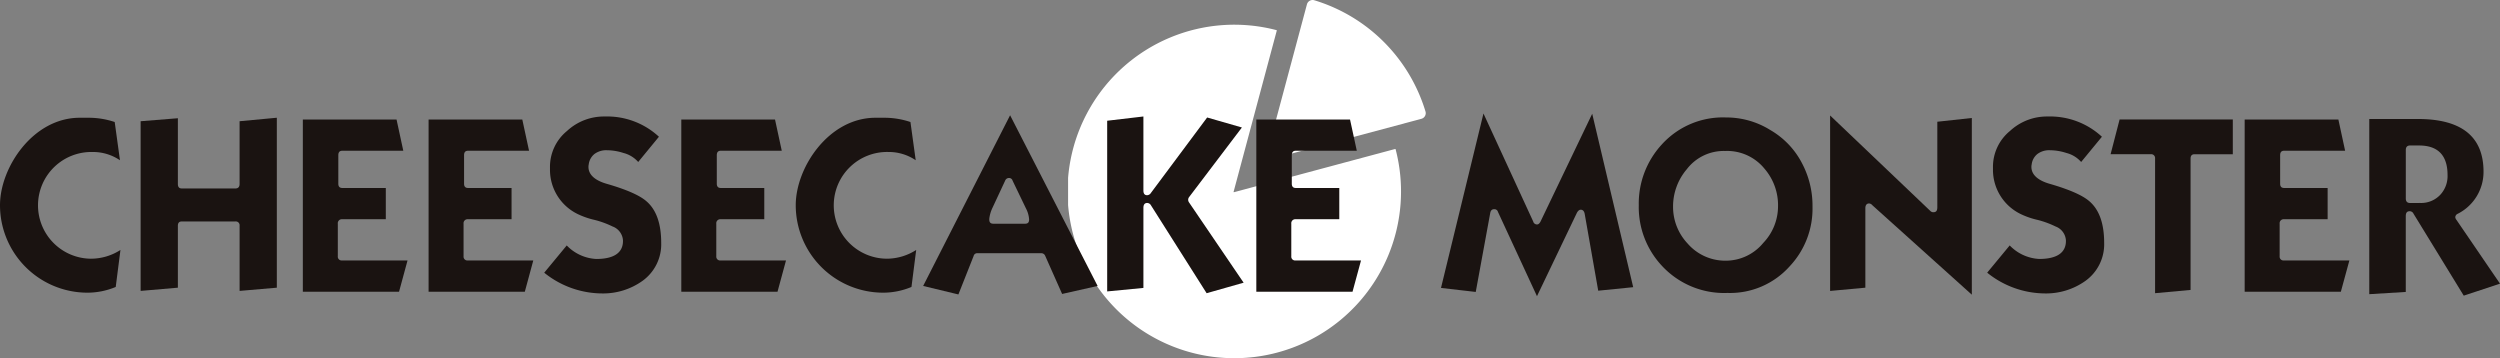
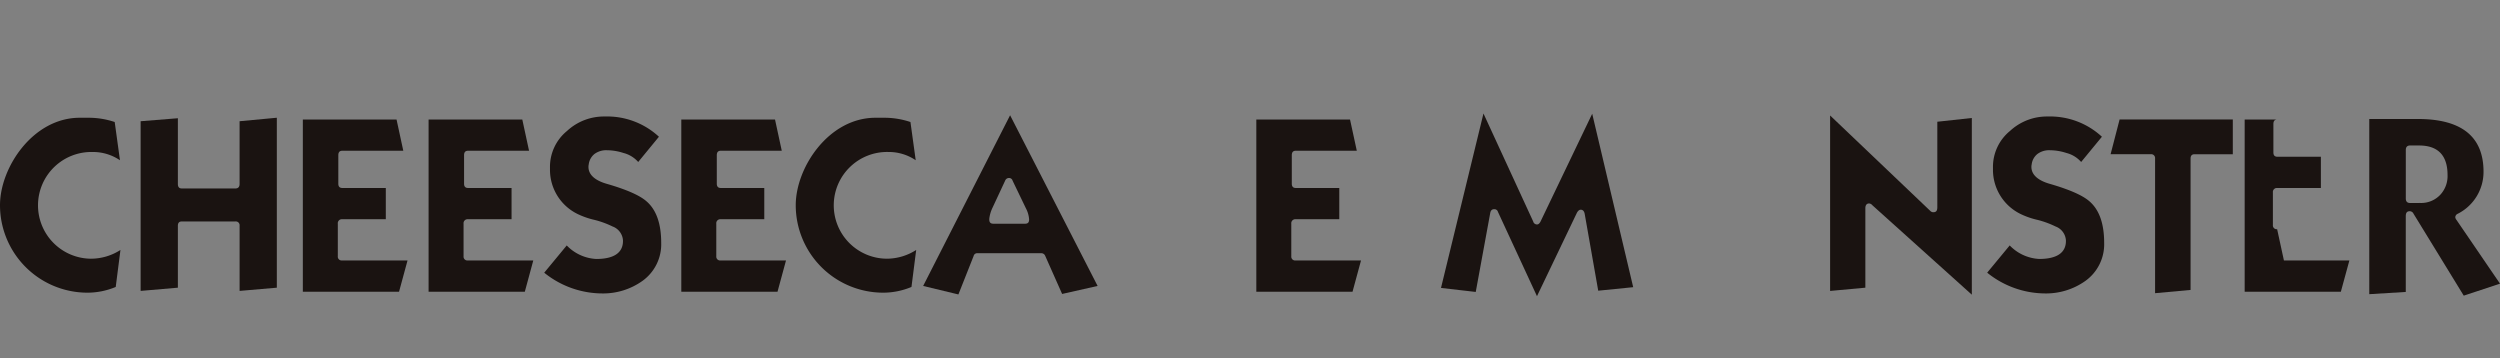
<svg xmlns="http://www.w3.org/2000/svg" width="388.544" height="55.671" viewBox="0 0 388.544 55.671">
  <rect x="0" y="0" width="388.544" height="55.671" fill="#808080" stroke="none" />
  <defs>
    <clipPath id="clip-path">
      <rect id="長方形_31" data-name="長方形 31" width="55.589" height="55.671" fill="none" />
    </clipPath>
    <clipPath id="clip-path-2">
      <rect id="長方形_32" data-name="長方形 32" width="388.544" height="28.393" fill="none" />
    </clipPath>
  </defs>
  <g id="img_food_cake_cheesecake_name" transform="translate(-812 -1585.337)">
    <g id="グループ_14" data-name="グループ 14" transform="translate(978 1585.337)">
      <g id="グループ_13" data-name="グループ 13" transform="translate(0 0)" clip-path="url(#clip-path)">
-         <path id="パス_124" data-name="パス 124" d="M32.4,3.816A25.915,25.915,0,1,0,50.9,22.322a.056.056,0,0,0-.066-.039L25.785,29a.053.053,0,0,1-.063-.062L32.434,3.881a.052.052,0,0,0-.036-.066" transform="translate(0 0.871)" fill="#fff" />
-         <path id="パス_125" data-name="パス 125" d="M30.1.681,24,23.449a.912.912,0,0,0,1.117,1.117l22.767-6.1a.909.909,0,0,0,.645-1.131,25.9,25.9,0,0,0-17.3-17.3A.91.91,0,0,0,30.1.681" transform="translate(7.02 0)" fill="#fff" />
-       </g>
+         </g>
    </g>
    <g id="グループ_16" data-name="グループ 16" transform="translate(812 1602.976)">
      <g id="グループ_15" data-name="グループ 15" transform="translate(0 0)" clip-path="url(#clip-path-2)">
        <path id="パス_126" data-name="パス 126" d="M14.138,22.144a8.493,8.493,0,0,0,4.582-1.36l-.734,5.75a11.407,11.407,0,0,1-4.507.89A13.6,13.6,0,0,1,0,13.831C0,7.966,5.127.238,12.391.238h1.4A12.708,12.708,0,0,1,17.827.9l.818,5.942a7.486,7.486,0,0,0-4.273-1.283,8.294,8.294,0,1,0-.234,16.586" transform="translate(0 0.424)" fill="#1a1311" />
        <path id="パス_127" data-name="パス 127" d="M29.024.237V26.65l-5.787.5V17.015a.594.594,0,0,0-.659-.659H14.263c-.426,0-.618.234-.618.659V26.65l-5.789.5V.779L13.645.315V10.531c0,.465.192.7.618.7h8.315c.426,0,.659-.234.659-.7V.779Z" transform="translate(14 0.422)" fill="#1a1311" />
        <path id="パス_128" data-name="パス 128" d="M23.016,22.242H33.19L31.871,27.1H16.918V.336H31.482l1.049,4.855H23.055c-.428,0-.623.234-.623.7v4.426c0,.428.195.662.623.662h6.758v4.855h-6.8a.623.623,0,0,0-.659.7v5.049a.593.593,0,0,0,.659.659" transform="translate(30.148 0.598)" fill="#1a1311" />
        <path id="パス_129" data-name="パス 129" d="M30.041,22.242H40.215L38.9,27.1H23.943V.336H38.507l1.049,4.855H30.08c-.428,0-.623.234-.623.7v4.426c0,.428.195.662.623.662h6.758v4.855h-6.8a.623.623,0,0,0-.659.7v5.049a.593.593,0,0,0,.659.659" transform="translate(42.667 0.598)" fill="#1a1311" />
        <path id="パス_130" data-name="パス 130" d="M42.717,5.838a8.381,8.381,0,0,0-2.526-.426,3.064,3.064,0,0,0-1.981.581,2.452,2.452,0,0,0-.893,1.633,1.425,1.425,0,0,0-.039.309c-.039,1.244.971,2.176,2.913,2.718,3.108.9,5.166,1.828,6.176,2.76q2.216,1.978,2.215,6.407a7,7,0,0,1-2.916,5.9,10.531,10.531,0,0,1-6.407,1.945A14.394,14.394,0,0,1,30.4,24.444L33.9,20.21a6.856,6.856,0,0,0,4.582,2.1c2.76,0,4.159-.971,4.159-2.8v-.078a2.467,2.467,0,0,0-1.63-2.176,14.357,14.357,0,0,0-2.76-1.01,12.427,12.427,0,0,1-2.6-.893,7.633,7.633,0,0,1-4.354-6.991V8.13A7.194,7.194,0,0,1,33.94,2.419a8.434,8.434,0,0,1,5.9-2.251,11.837,11.837,0,0,1,8.388,3.146L45.007,7.237a4.526,4.526,0,0,0-2.29-1.4" transform="translate(54.181 0.299)" fill="#1a1311" />
        <path id="パス_131" data-name="パス 131" d="M44.159,22.242H54.333L53.014,27.1H38.061V.336H52.625l1.049,4.855H44.2c-.428,0-.623.234-.623.7v4.426c0,.428.195.662.623.662h6.758v4.855h-6.8a.623.623,0,0,0-.659.7v5.049a.593.593,0,0,0,.659.659" transform="translate(67.826 0.598)" fill="#1a1311" />
        <path id="パス_132" data-name="パス 132" d="M58.592,22.144a8.493,8.493,0,0,0,4.582-1.36l-.734,5.75a11.407,11.407,0,0,1-4.507.89A13.6,13.6,0,0,1,44.454,13.831C44.454,7.966,49.581.238,56.845.238h1.4A12.708,12.708,0,0,1,62.281.9L63.1,6.84a7.486,7.486,0,0,0-4.273-1.283,8.294,8.294,0,1,0-.234,16.586" transform="translate(79.218 0.424)" fill="#1a1311" />
        <path id="パス_133" data-name="パス 133" d="M65.086.1l13.6,26.527-5.514,1.244-2.64-5.942a.635.635,0,0,0-.584-.387H60a.554.554,0,0,0-.581.426l-2.368,5.981-5.478-1.321Zm-2.6,16.856h4.933c.428,0,.623-.195.623-.662a4.355,4.355,0,0,0-.506-1.747l-2.059-4.273a.57.57,0,0,0-.581-.426.64.64,0,0,0-.584.426l-1.939,4.156a5.406,5.406,0,0,0-.506,1.633c-.078.62.117.893.62.893" transform="translate(91.901 0.174)" fill="#1a1311" />
-         <path id="パス_134" data-name="パス 134" d="M74.552,13.49,83.059,26l-5.75,1.633-8.66-13.674a.682.682,0,0,0-.581-.351c-.389,0-.584.273-.584.74V26.813l-5.631.542V.829L67.483.167v11.5c0,.5.195.737.584.737a.729.729,0,0,0,.581-.351L77.39.323l5.4,1.555-8.193,10.8a.692.692,0,0,0-.042.815" transform="translate(110.222 0.297)" fill="#1a1311" />
        <path id="パス_135" data-name="パス 135" d="M76.282,22.242H86.456L85.137,27.1H70.184V.336H84.748L85.8,5.191H76.321c-.428,0-.623.234-.623.7v4.426c0,.428.195.662.623.662h6.758v4.855h-6.8a.623.623,0,0,0-.659.7v5.049a.593.593,0,0,0,.659.659" transform="translate(125.07 0.598)" fill="#1a1311" />
        <path id="パス_136" data-name="パス 136" d="M104,.039l6.371,26.955-5.436.545-2.1-11.924c-.078-.428-.275-.662-.623-.662-.234,0-.428.195-.584.467L95.416,28.393,89.354,15.3a.57.57,0,0,0-.581-.428c-.309,0-.542.156-.62.584L85.9,27.734l-5.4-.623L87.1,0l7.728,16.781a.61.61,0,0,0,.584.465c.234,0,.389-.156.542-.426Z" transform="translate(143.457 0)" fill="#1a1311" />
-         <path id="パス_137" data-name="パス 137" d="M111.907,2.126a12.69,12.69,0,0,1,5.01,5.208,14.144,14.144,0,0,1,1.633,6.68v.156a13.062,13.062,0,0,1-3.536,9.167,12.421,12.421,0,0,1-9.673,4.156A13.184,13.184,0,0,1,95.2,23.336a13.343,13.343,0,0,1-3.653-9.478,13.545,13.545,0,0,1,3.578-9.439,12.816,12.816,0,0,1,9.979-4.2h.117a12.928,12.928,0,0,1,6.682,1.9M99.126,19.8a7.746,7.746,0,0,0,5.9,2.679,7.543,7.543,0,0,0,5.865-2.757,8.253,8.253,0,0,0,2.3-5.67,8.693,8.693,0,0,0-2.1-5.865,7.483,7.483,0,0,0-6.062-2.76h-.156A7.225,7.225,0,0,0,99.01,8.266a8.919,8.919,0,0,0-2.134,5.826A8.31,8.31,0,0,0,99.126,19.8" transform="translate(163.147 0.397)" fill="#1a1311" />
        <path id="パス_138" data-name="パス 138" d="M124.264.5V27.962L108.8,14.057a.724.724,0,0,0-.5-.273c-.389,0-.584.273-.584.737V26.874l-5.478.506V.111L117.816,14.95a.643.643,0,0,0,.5.195c.389,0,.584-.234.584-.74V1.082Z" transform="translate(182.193 0.198)" fill="#1a1311" />
        <path id="パス_139" data-name="パス 139" d="M123.327,5.838a8.378,8.378,0,0,0-2.523-.426,3.072,3.072,0,0,0-1.984.581,2.452,2.452,0,0,0-.893,1.633,1.425,1.425,0,0,0-.039.309c-.039,1.244.974,2.176,2.916,2.718,3.1.9,5.163,1.828,6.173,2.76q2.22,1.978,2.217,6.407a7,7,0,0,1-2.916,5.9,10.545,10.545,0,0,1-6.41,1.945,14.4,14.4,0,0,1-8.855-3.224l3.5-4.234a6.844,6.844,0,0,0,4.579,2.1c2.763,0,4.159-.971,4.159-2.8v-.078a2.467,2.467,0,0,0-1.63-2.176,14.313,14.313,0,0,0-2.757-1.01,12.411,12.411,0,0,1-2.6-.893,7.635,7.635,0,0,1-4.351-6.991V8.13a7.2,7.2,0,0,1,2.643-5.712A8.436,8.436,0,0,1,120.456.168a11.846,11.846,0,0,1,8.388,3.146l-3.227,3.923a4.526,4.526,0,0,0-2.29-1.4" transform="translate(197.83 0.299)" fill="#1a1311" />
        <path id="パス_140" data-name="パス 140" d="M136.9.335v5.4h-5.945c-.426,0-.618.234-.618.662V26.825l-5.517.506V6.394a.6.6,0,0,0-.659-.662h-6.254l1.4-5.4Z" transform="translate(210.117 0.597)" fill="#1a1311" />
-         <path id="パス_141" data-name="パス 141" d="M131.5,22.242h10.174L140.35,27.1H125.4V.336h14.564l1.049,4.855h-9.476c-.428,0-.623.234-.623.7v4.426c0,.428.195.662.623.662h6.758v4.855h-6.8a.623.623,0,0,0-.659.7v5.049a.593.593,0,0,0,.659.659" transform="translate(223.461 0.598)" fill="#1a1311" />
+         <path id="パス_141" data-name="パス 141" d="M131.5,22.242h10.174L140.35,27.1H125.4V.336h14.564h-9.476c-.428,0-.623.234-.623.7v4.426c0,.428.195.662.623.662h6.758v4.855h-6.8a.623.623,0,0,0-.659.7v5.049a.593.593,0,0,0,.659.659" transform="translate(223.461 0.598)" fill="#1a1311" />
        <path id="パス_142" data-name="パス 142" d="M145.721,15.533a.809.809,0,0,0,.195.467l6.76,9.9-5.634,1.864L139.236,15.03a.655.655,0,0,0-.584-.389c-.428,0-.62.231-.62.776V27.187l-5.673.348V.307H139.9c6.835,0,10.216,2.757,10.216,8.2a7.285,7.285,0,0,1-4,6.527.622.622,0,0,0-.387.5m-5.475-2.176a4.07,4.07,0,0,0,3.185-1.321,4.267,4.267,0,0,0,1.085-3.027c0-3.032-1.474-4.585-4.429-4.585h-1.4c-.428,0-.659.234-.659.7v7.537c0,.467.231.7.659.7Z" transform="translate(235.868 0.547)" fill="#1a1311" />
      </g>
    </g>
  </g>
</svg>